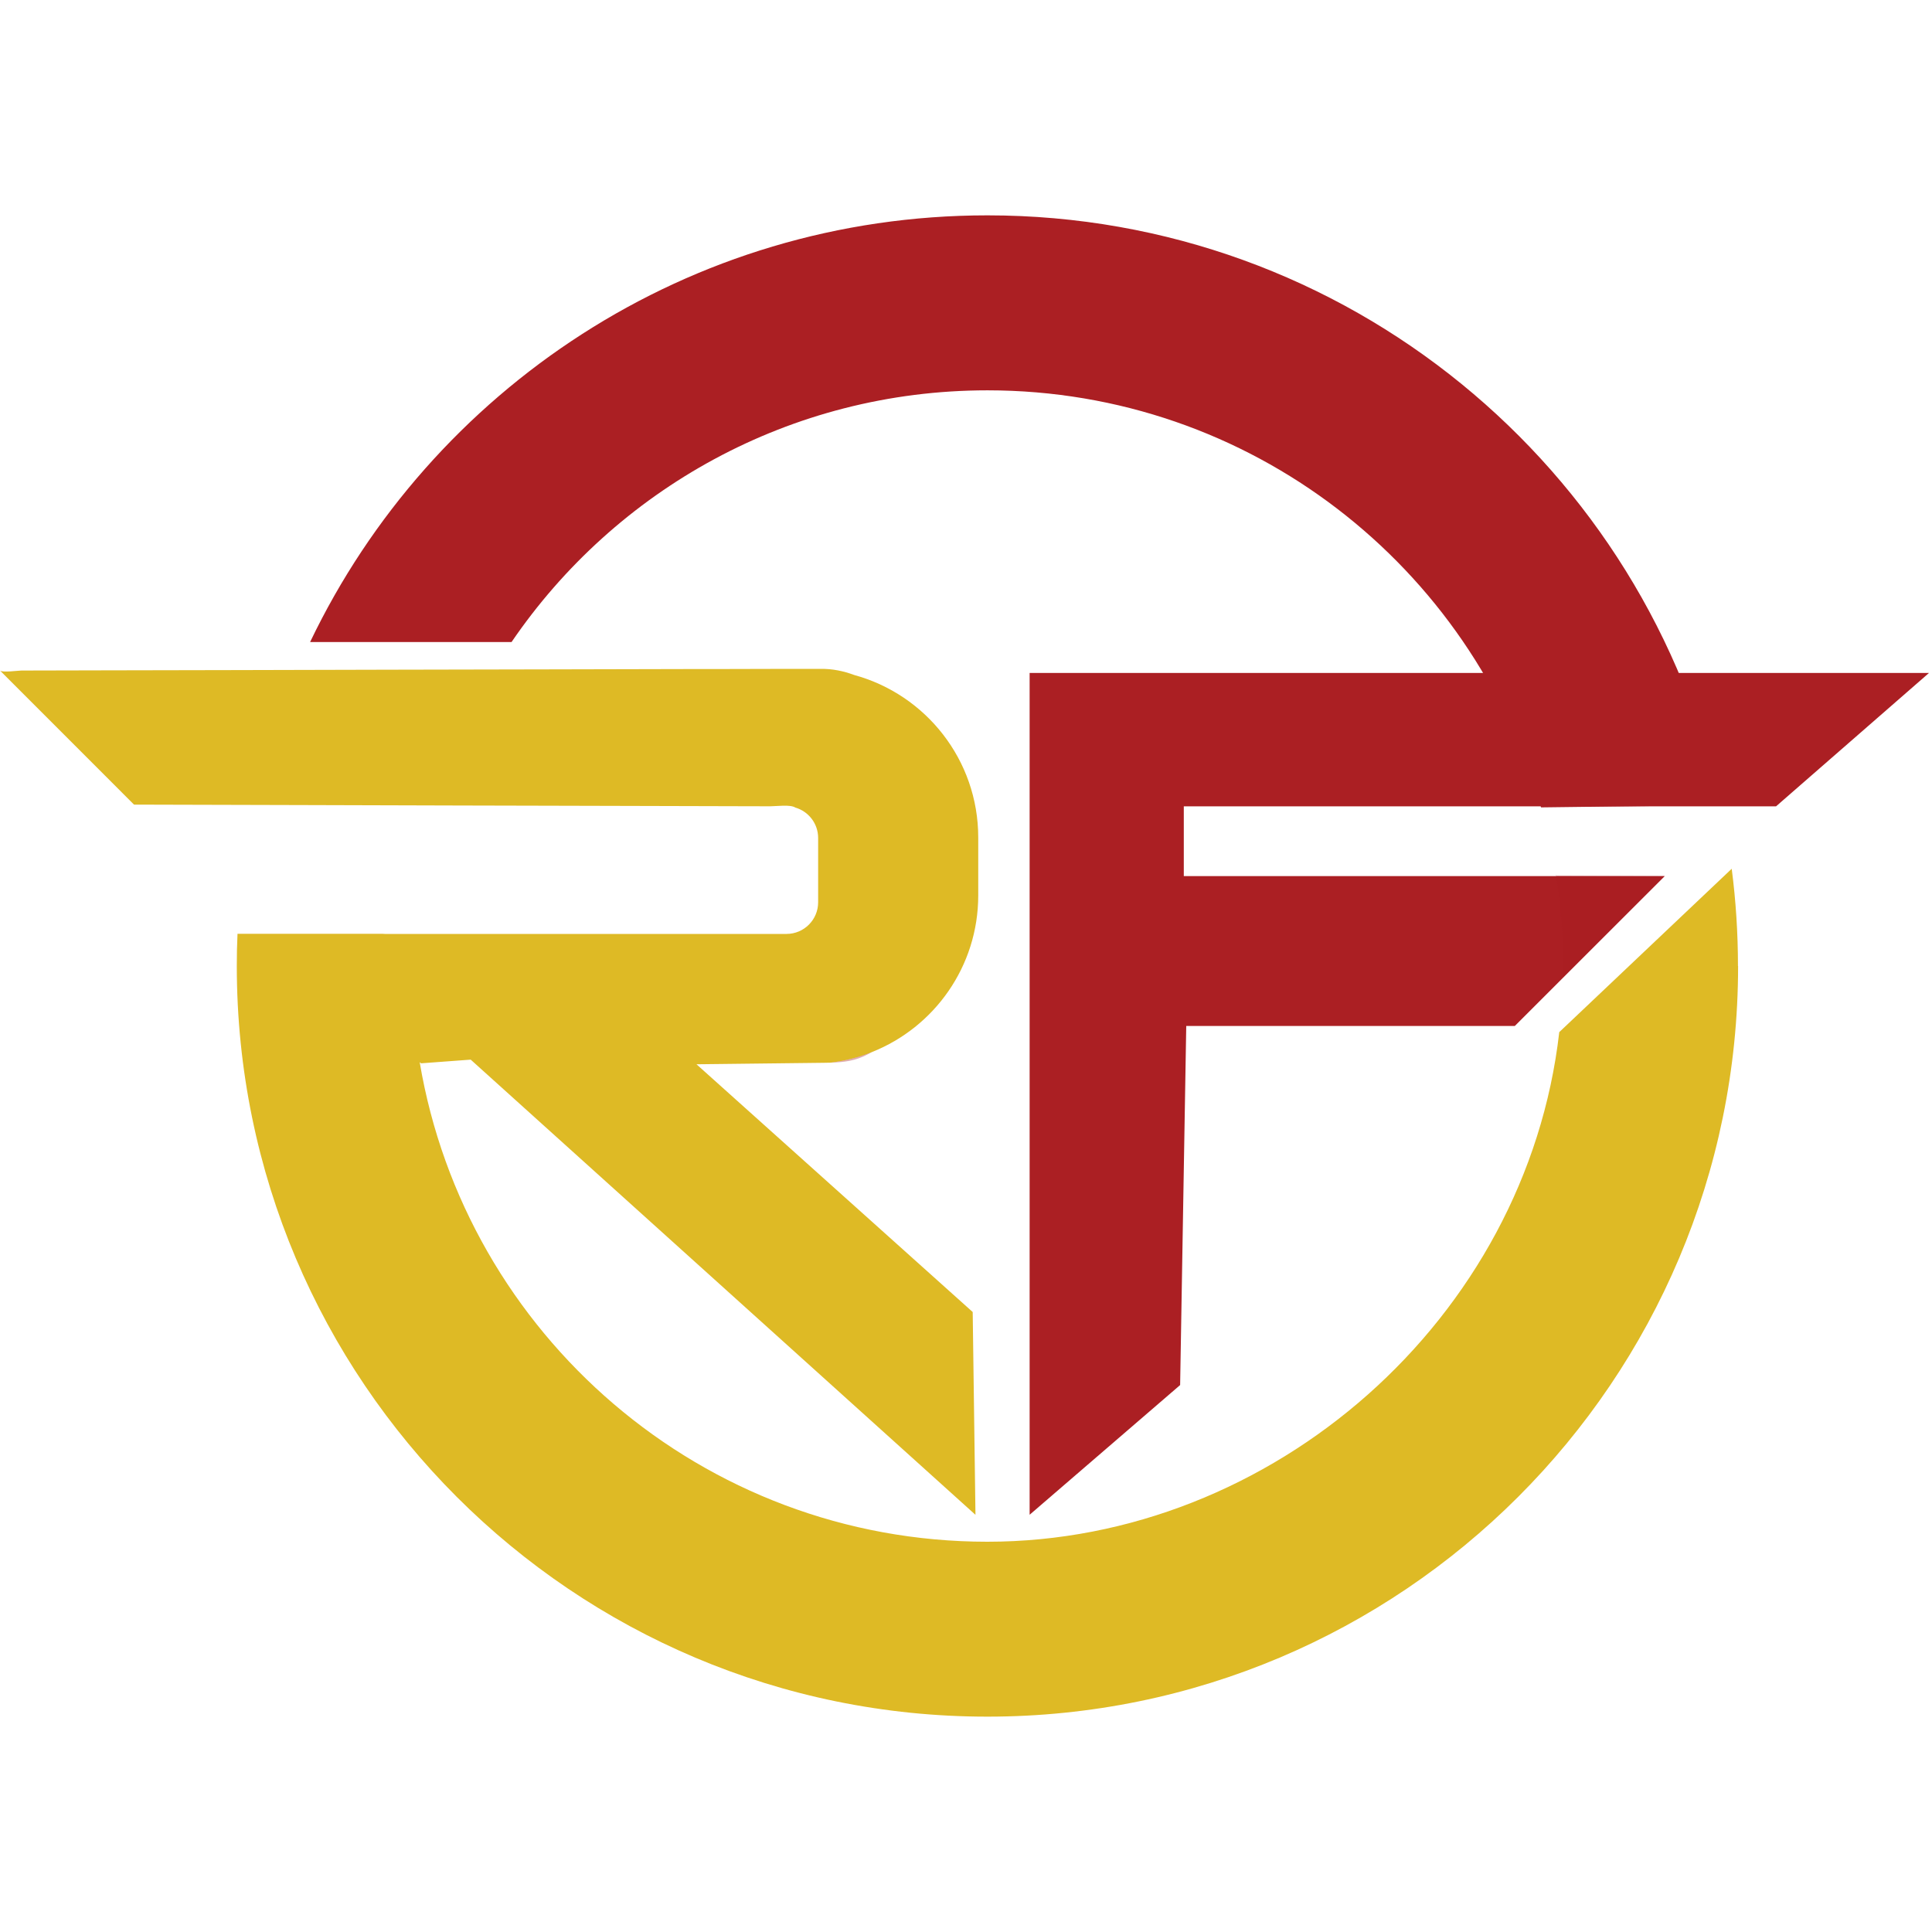
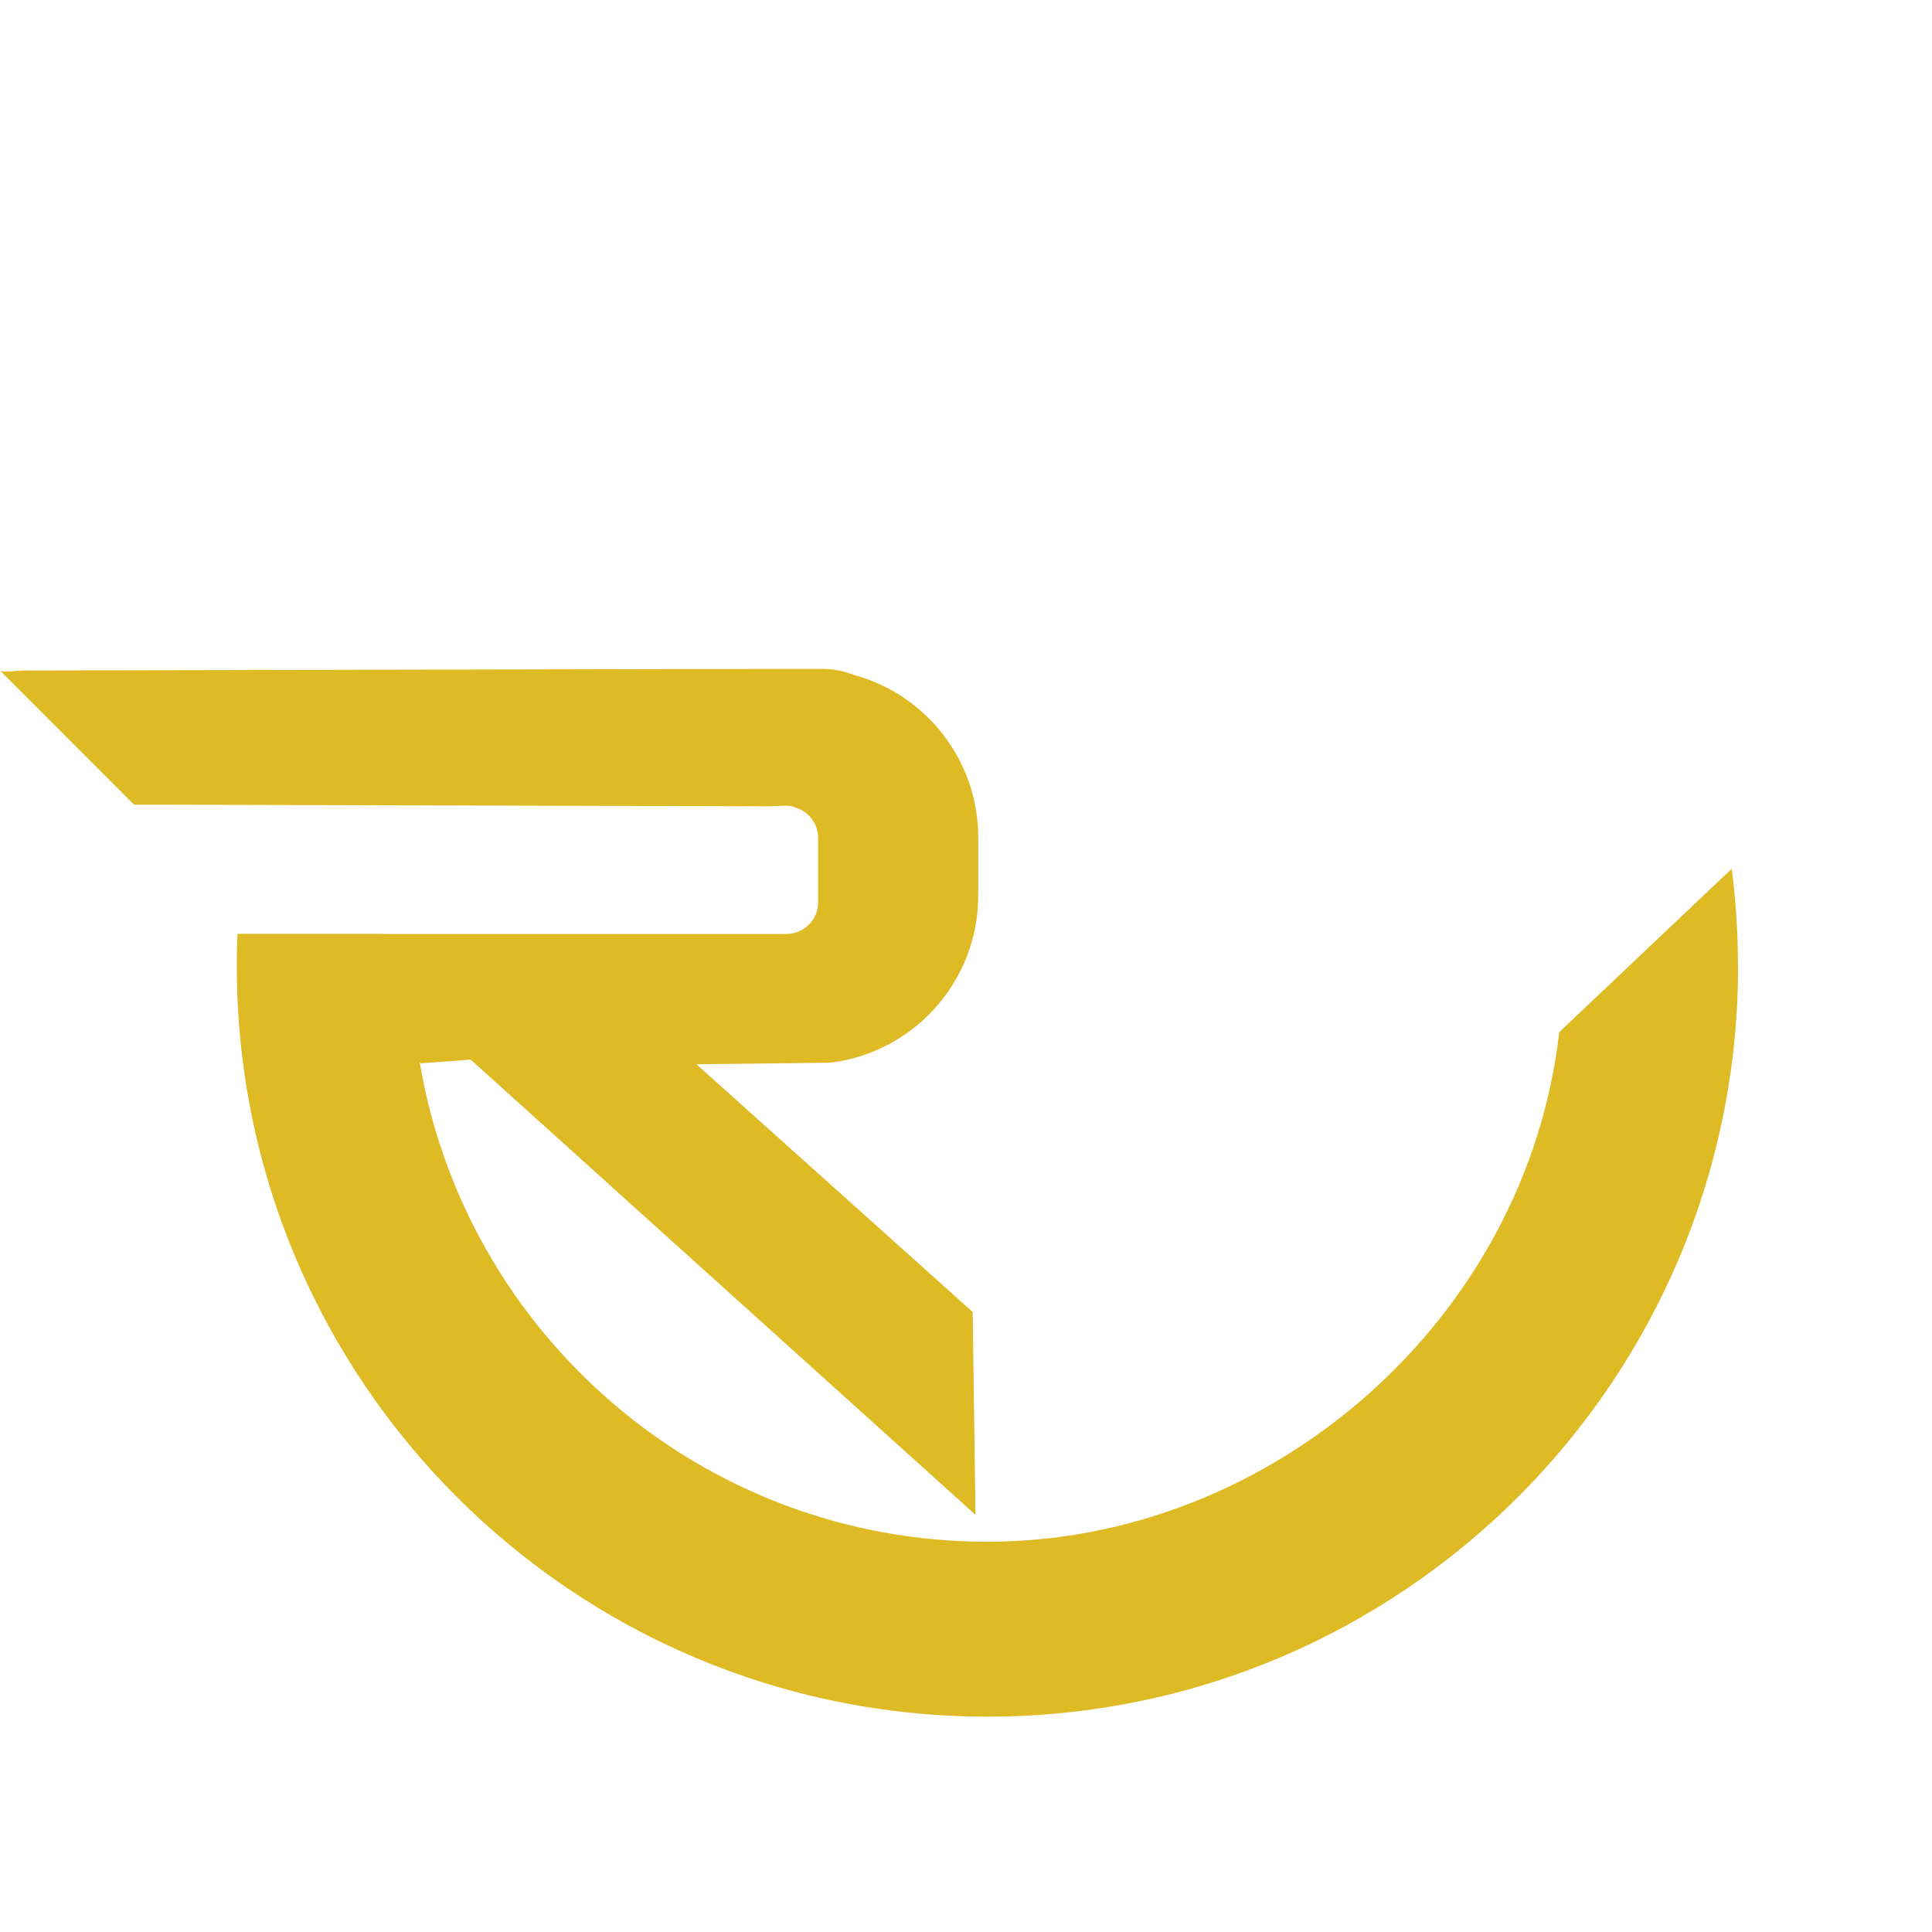
<svg xmlns="http://www.w3.org/2000/svg" id="Layer_1" data-name="Layer 1" viewBox="0 0 300 300">
  <defs>
    <style>      .cls-1 {        fill: #ab1f23;      }      .cls-1, .cls-2, .cls-3 {        stroke-width: 0px;      }      .cls-2 {        fill: #a91e22;        opacity: .36;      }      .cls-3 {        fill: #deba25;      }    </style>
  </defs>
-   <polygon class="cls-1" points="183.25 215.07 159.88 235.21 159.88 104.5 299.53 104.5 275.78 125.21 183.82 125.21 183.82 136.04 258.49 136.04 235.22 159.31 184.2 159.31 183.25 215.07" />
-   <path class="cls-1" d="M153.33,60.61c40.83,0,75.26,27.37,85.96,64.76l27.92-.35c-11.43-52.37-58.08-91.58-113.88-91.58-46.36,0-86.41,27.06-105.18,66.26h31.28c16.09-23.6,43.19-39.09,73.91-39.09Z" />
  <path class="cls-3" d="M269.89,150c0,64.38-52.19,116.56-116.56,116.56s-116.56-52.18-116.56-116.56c0-1.68.03-3.34.11-5h22.49c.13.01.27.02.4.02h62.36c2.71,0,4.91-2.2,4.91-4.91v-9.99c0-2.24-1.5-4.13-3.54-4.72-.77-.51-2.95-.2-3.9-.2-1.42,0-2.84,0-4.26-.01-6.37-.02-12.74-.03-19.12-.05-3.96-.01-7.91-.03-11.87-.03-4.24-.01-8.48-.02-12.73-.03-8.16-.03-16.33-.05-24.49-.07-6.27-.02-12.53-.03-18.8-.05-2.51,0-5.01-.02-7.52-.02L0,104.12c.35.35,2.88,0,3.34,0,4.4,0,8.8-.02,13.2-.03,6.74-.01,13.47-.03,20.21-.04,7.99-.02,15.98-.03,23.98-.06,8.16-.02,16.33-.03,24.49-.05,7.25-.02,14.51-.03,21.77-.05.96,0,1.92,0,2.88,0,.06,0,.12,0,.18,0h.89c3.95,0,7.89-.02,11.84-.03h4.64c1.86-.02,3.57.34,5.21.95,11.11,3.03,19.27,13.18,19.27,25.24v8.99c0,11.03-6.82,20.46-16.47,24.31-2.04.82-4.2,1.38-6.46,1.66-.33,0-.68.01-1.03.02-5.16.06-10.31.12-15.47.18-1.44.02-2.88.03-4.32.05l42.89,38.47.43,31.49-78.38-70.68-7.7.57-.22-.17c7.11,42.26,43.86,74.46,88.14,74.46s83.72-34.59,88.81-79.13c0,0,26.78-25.37,26.78-25.37.64,4.95.97,9.98.97,15.11Z" />
-   <path class="cls-2" d="M258.49,136.04l-16.81-.07-.09-.2c.74,4.64,1.13,9.39,1.13,14.23,0,.59,0,1.18-.02,1.77l15.8-15.73Z" />
-   <path class="cls-2" d="M135.43,163.34c-.21.12-.43.24-.65.36-1.98,1.05-3.72,1.25-5.81,1.3,2.25-.27,4.42-.84,6.46-1.66Z" />
</svg>